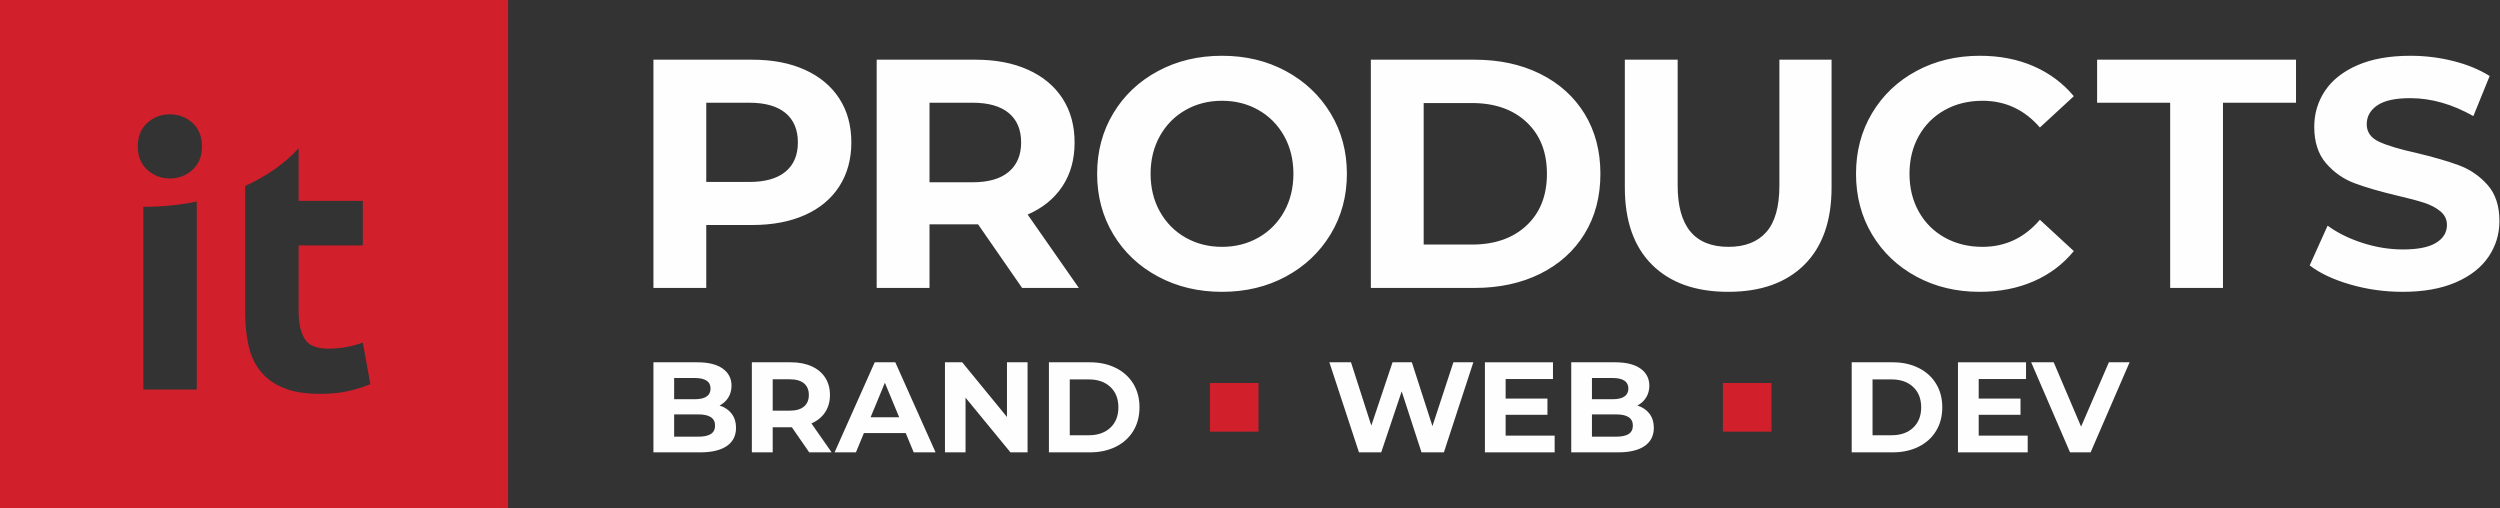
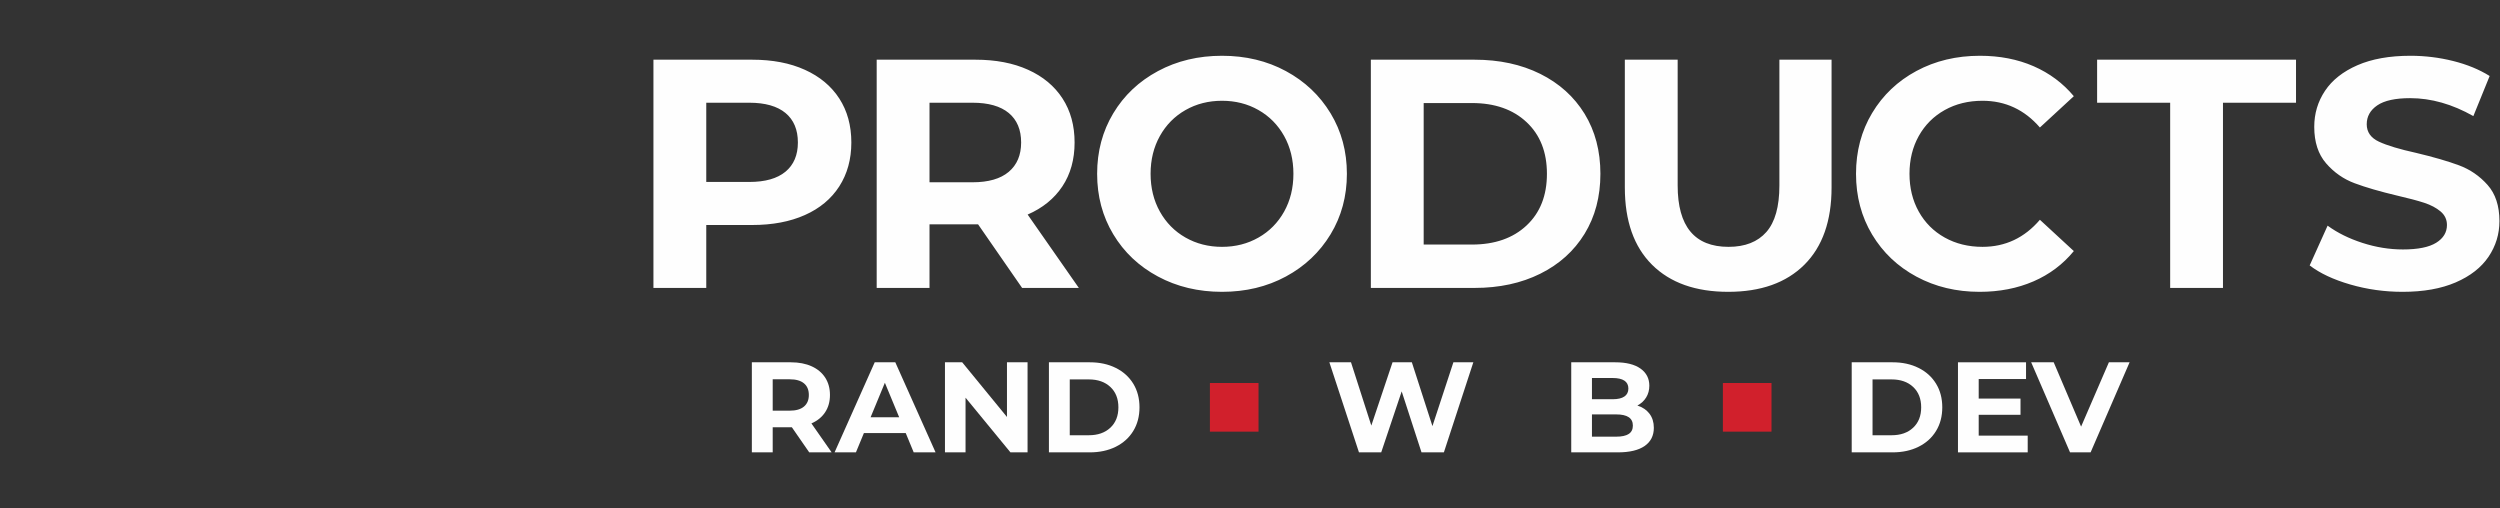
<svg xmlns="http://www.w3.org/2000/svg" width="123" height="25" viewBox="0 0 123 25" fill="none">
  <rect x="0" y="0" width="123" height="25" fill="#333333" stroke="none" />
  <g id="itproducts 1" clip-path="url(#clip0_909_554)">
    <g id="Vrstva_x0020_1">
      <g id="_2181797726688">
-         <path id="Vector" fill-rule="evenodd" clip-rule="evenodd" d="M0 0H25V25H0V0ZM14.693 7.295V9.884H17.851V12.072H14.693V15.336C14.693 15.889 14.79 16.33 14.984 16.66C15.178 16.989 15.569 17.154 16.157 17.154C16.439 17.154 16.731 17.128 17.031 17.075C17.331 17.022 17.604 16.948 17.851 16.854L18.222 18.901C17.904 19.03 17.551 19.142 17.163 19.236C16.775 19.33 16.298 19.377 15.734 19.377C15.016 19.377 14.422 19.28 13.951 19.086C13.481 18.892 13.104 18.622 12.822 18.274C12.54 17.927 12.343 17.507 12.231 17.013C12.119 16.519 12.063 15.972 12.063 15.372V9.148C13.122 8.665 14.021 8.033 14.693 7.295L14.693 7.295ZM9.681 19.166H7.052V10.175L7.088 10.175C7.99 10.175 8.86 10.084 9.681 9.915V19.166ZM9.936 7.202C9.936 7.692 9.78 8.078 9.466 8.359C9.153 8.64 8.783 8.781 8.358 8.781C7.932 8.781 7.562 8.64 7.249 8.359C6.935 8.078 6.779 7.692 6.779 7.202C6.779 6.711 6.935 6.325 7.249 6.044C7.562 5.763 7.932 5.623 8.358 5.623C8.783 5.623 9.153 5.763 9.466 6.044C9.78 6.325 9.936 6.711 9.936 7.202Z" fill="#D1202C" />
        <path id="Vector_2" d="M118.208 14.358C117.32 14.358 116.462 14.238 115.633 13.997C114.804 13.757 114.139 13.444 113.636 13.059L114.518 11.102C115 11.455 115.572 11.738 116.235 11.952C116.898 12.166 117.561 12.273 118.224 12.273C118.962 12.273 119.507 12.163 119.86 11.944C120.213 11.725 120.39 11.433 120.39 11.07C120.39 10.802 120.285 10.581 120.077 10.404C119.868 10.228 119.601 10.086 119.275 9.979C118.949 9.872 118.507 9.754 117.951 9.626C117.096 9.423 116.395 9.22 115.85 9.016C115.304 8.813 114.837 8.487 114.446 8.038C114.056 7.589 113.861 6.99 113.861 6.241C113.861 5.589 114.037 4.998 114.39 4.469C114.743 3.939 115.275 3.52 115.986 3.209C116.697 2.899 117.566 2.744 118.593 2.744C119.309 2.744 120.01 2.83 120.694 3.001C121.379 3.172 121.978 3.418 122.491 3.739L121.689 5.712C120.652 5.124 119.614 4.829 118.577 4.829C117.85 4.829 117.312 4.947 116.965 5.182C116.617 5.418 116.443 5.728 116.443 6.113C116.443 6.498 116.644 6.784 117.045 6.971C117.446 7.158 118.058 7.343 118.882 7.524C119.737 7.728 120.438 7.931 120.983 8.134C121.529 8.337 121.996 8.658 122.387 9.097C122.777 9.535 122.972 10.129 122.972 10.877C122.972 11.519 122.793 12.104 122.435 12.634C122.077 13.163 121.539 13.583 120.823 13.893C120.106 14.203 119.235 14.358 118.208 14.358H118.208ZM37.01 2.937C38.004 2.937 38.868 3.102 39.6 3.434C40.333 3.765 40.897 4.236 41.293 4.846C41.688 5.455 41.886 6.177 41.886 7.011C41.886 7.835 41.688 8.554 41.293 9.169C40.897 9.784 40.333 10.254 39.6 10.58C38.868 10.907 38.004 11.07 37.01 11.07H34.748V14.166H32.149V2.937H37.01ZM36.865 8.952C37.646 8.952 38.24 8.784 38.646 8.447C39.052 8.11 39.256 7.631 39.256 7.011C39.256 6.38 39.052 5.896 38.646 5.559C38.24 5.223 37.646 5.054 36.865 5.054H34.748V8.952H36.865V8.952ZM50.288 14.166L48.122 11.038H47.994H45.732V14.166H43.133V2.937H47.994C48.988 2.937 49.852 3.102 50.584 3.434C51.317 3.765 51.881 4.236 52.277 4.846C52.672 5.455 52.87 6.177 52.87 7.011C52.87 7.845 52.67 8.565 52.269 9.169C51.868 9.773 51.298 10.236 50.56 10.556L53.079 14.166H50.288ZM50.24 7.011C50.24 6.38 50.036 5.896 49.63 5.559C49.224 5.223 48.63 5.054 47.849 5.054H45.732V8.968H47.849C48.63 8.968 49.224 8.797 49.63 8.455C50.036 8.113 50.24 7.631 50.24 7.011V7.011ZM60.123 14.358C58.957 14.358 57.906 14.107 56.971 13.604C56.035 13.102 55.302 12.409 54.773 11.527C54.243 10.645 53.979 9.653 53.979 8.551C53.979 7.45 54.243 6.458 54.773 5.575C55.302 4.693 56.035 4.001 56.971 3.498C57.906 2.995 58.957 2.744 60.123 2.744C61.288 2.744 62.336 2.995 63.267 3.498C64.197 4.001 64.93 4.693 65.465 5.575C65.999 6.458 66.267 7.45 66.267 8.551C66.267 9.653 65.999 10.645 65.465 11.527C64.93 12.409 64.197 13.102 63.267 13.604C62.336 14.107 61.288 14.358 60.123 14.358ZM60.123 12.145C60.786 12.145 61.385 11.992 61.919 11.687C62.454 11.383 62.874 10.957 63.179 10.412C63.483 9.867 63.636 9.246 63.636 8.551C63.636 7.856 63.483 7.236 63.179 6.69C62.874 6.145 62.454 5.72 61.919 5.415C61.385 5.11 60.786 4.958 60.123 4.958C59.46 4.958 58.861 5.11 58.326 5.415C57.791 5.72 57.371 6.145 57.067 6.69C56.762 7.236 56.609 7.856 56.609 8.551C56.609 9.246 56.762 9.867 57.067 10.412C57.372 10.957 57.791 11.383 58.326 11.687C58.861 11.992 59.46 12.145 60.123 12.145ZM67.446 2.937H72.547C73.767 2.937 74.844 3.169 75.78 3.634C76.716 4.1 77.443 4.755 77.962 5.599C78.48 6.444 78.74 7.428 78.74 8.551C78.74 9.674 78.48 10.658 77.962 11.503C77.443 12.348 76.716 13.003 75.78 13.468C74.844 13.933 73.767 14.166 72.547 14.166H67.446V2.936V2.937ZM72.419 12.032C73.542 12.032 74.438 11.719 75.106 11.094C75.775 10.468 76.109 9.621 76.109 8.551C76.109 7.482 75.775 6.634 75.106 6.009C74.438 5.383 73.542 5.07 72.419 5.07H70.045V12.032H72.419ZM85.028 14.358C83.424 14.358 82.175 13.914 81.282 13.027C80.389 12.139 79.942 10.872 79.942 9.225V2.937H82.541V9.129C82.541 11.139 83.375 12.145 85.044 12.145C85.857 12.145 86.477 11.901 86.905 11.415C87.332 10.928 87.546 10.166 87.546 9.129V2.937H90.113V9.225C90.113 10.872 89.666 12.139 88.773 13.027C87.88 13.914 86.632 14.358 85.028 14.358H85.028ZM97.396 14.358C96.251 14.358 95.217 14.11 94.292 13.612C93.367 13.115 92.639 12.425 92.11 11.543C91.581 10.661 91.316 9.663 91.316 8.551C91.316 7.439 91.581 6.442 92.11 5.559C92.639 4.677 93.367 3.987 94.292 3.49C95.217 2.993 96.257 2.744 97.412 2.744C98.385 2.744 99.265 2.915 100.051 3.257C100.837 3.6 101.497 4.092 102.032 4.733L100.363 6.273C99.604 5.396 98.663 4.958 97.54 4.958C96.845 4.958 96.225 5.11 95.679 5.415C95.134 5.72 94.709 6.145 94.404 6.69C94.099 7.236 93.947 7.856 93.947 8.551C93.947 9.246 94.099 9.867 94.404 10.412C94.709 10.957 95.134 11.383 95.679 11.687C96.225 11.992 96.845 12.145 97.54 12.145C98.663 12.145 99.604 11.701 100.363 10.813L102.032 12.353C101.497 13.005 100.834 13.503 100.043 13.845C99.251 14.187 98.369 14.358 97.396 14.358L97.396 14.358ZM106.772 5.054H103.178V2.937H112.964V5.054H109.37V14.166H106.772V5.054Z" fill="#FEFEFE" />
        <path id="Vector_3" fill-rule="evenodd" clip-rule="evenodd" d="M59.527 18.844H61.919V21.237H59.527V18.844Z" fill="#D1202C" />
        <path id="Vector_4" d="M104.776 17.825L102.858 22.256H101.846L99.934 17.825H101.042L102.39 20.99L103.757 17.825H104.776Z" fill="#FEFEFE" />
        <path id="Vector_5" d="M99.763 21.433V22.256H96.332V17.825H99.681V18.648H97.352V19.61H99.409V20.408H97.352V21.433H99.763Z" fill="#FEFEFE" />
        <path id="Vector_6" d="M91.104 17.825H93.117C93.598 17.825 94.023 17.917 94.392 18.101C94.762 18.284 95.049 18.543 95.253 18.876C95.458 19.209 95.56 19.598 95.56 20.041C95.56 20.484 95.458 20.872 95.253 21.205C95.049 21.539 94.762 21.797 94.392 21.981C94.023 22.164 93.598 22.256 93.117 22.256H91.104V17.825ZM93.066 21.414C93.51 21.414 93.863 21.291 94.126 21.044C94.39 20.797 94.522 20.463 94.522 20.041C94.522 19.619 94.39 19.284 94.126 19.037C93.863 18.791 93.509 18.667 93.066 18.667H92.129V21.414H93.066Z" fill="#FEFEFE" />
        <path id="Vector_7" d="M80.559 19.952C80.812 20.032 81.01 20.166 81.154 20.354C81.297 20.542 81.369 20.773 81.369 21.047C81.369 21.435 81.218 21.734 80.916 21.943C80.615 22.152 80.175 22.256 79.597 22.256H77.305V17.825H79.47C80.01 17.825 80.425 17.929 80.714 18.135C81.003 18.342 81.147 18.623 81.147 18.977C81.147 19.192 81.096 19.384 80.992 19.553C80.889 19.722 80.744 19.855 80.559 19.952L80.559 19.952ZM78.324 18.598V19.642H79.343C79.597 19.642 79.789 19.598 79.919 19.509C80.05 19.42 80.116 19.29 80.116 19.116C80.116 18.944 80.05 18.814 79.919 18.727C79.789 18.641 79.597 18.598 79.343 18.598H78.324ZM79.521 21.484C79.791 21.484 79.994 21.44 80.132 21.351C80.269 21.262 80.337 21.125 80.337 20.939C80.337 20.572 80.065 20.389 79.521 20.389H78.324V21.484H79.521Z" fill="#FEFEFE" />
-         <path id="Vector_8" d="M76.489 21.433V22.256H73.058V17.825H76.406V18.648H74.077V19.61H76.134V20.408H74.077V21.433H76.489Z" fill="#FEFEFE" />
        <path id="Vector_9" d="M72.488 17.825L71.039 22.256H69.938L68.963 19.256L67.956 22.256H66.861L65.405 17.825H66.469L67.469 20.939L68.513 17.825H69.463L70.476 20.965L71.507 17.825H72.488Z" fill="#FEFEFE" />
        <path id="Vector_10" d="M51.607 17.825H53.619C54.1 17.825 54.526 17.917 54.895 18.101C55.264 18.284 55.551 18.543 55.756 18.876C55.96 19.209 56.063 19.598 56.063 20.041C56.063 20.484 55.96 20.872 55.756 21.205C55.551 21.539 55.264 21.797 54.895 21.981C54.526 22.164 54.1 22.256 53.619 22.256H51.607V17.825ZM53.569 21.414C54.012 21.414 54.365 21.291 54.629 21.044C54.893 20.797 55.025 20.463 55.025 20.041C55.025 19.619 54.893 19.284 54.629 19.037C54.365 18.791 54.012 18.667 53.569 18.667H52.632V21.414H53.569Z" fill="#FEFEFE" />
        <path id="Vector_11" d="M50.556 17.825V22.256H49.714L47.505 19.566V22.256H46.492V17.825H47.34L49.543 20.515V17.825H50.556Z" fill="#FEFEFE" />
        <path id="Vector_12" d="M44.562 21.307H42.504L42.112 22.256H41.061L43.036 17.825H44.049L46.03 22.256H44.954L44.562 21.307ZM44.239 20.528L43.536 18.832L42.834 20.528H44.239Z" fill="#FEFEFE" />
        <path id="Vector_13" d="M39.814 22.256L38.96 21.022H38.909H38.017V22.256H36.991V17.825H38.909C39.302 17.825 39.642 17.891 39.931 18.021C40.221 18.152 40.443 18.338 40.599 18.578C40.755 18.819 40.834 19.104 40.834 19.433C40.834 19.762 40.754 20.046 40.596 20.284C40.438 20.523 40.213 20.705 39.922 20.832L40.916 22.256H39.815L39.814 22.256ZM39.795 19.433C39.795 19.184 39.715 18.993 39.555 18.86C39.395 18.727 39.16 18.661 38.852 18.661H38.017V20.205H38.852C39.16 20.205 39.395 20.138 39.555 20.003C39.715 19.868 39.795 19.678 39.795 19.433V19.433Z" fill="#FEFEFE" />
-         <path id="Vector_14" d="M35.403 19.952C35.656 20.032 35.854 20.166 35.998 20.354C36.141 20.542 36.213 20.773 36.213 21.047C36.213 21.435 36.062 21.734 35.76 21.943C35.458 22.152 35.019 22.256 34.44 22.256H32.149V17.825H34.314C34.854 17.825 35.269 17.929 35.558 18.135C35.847 18.342 35.991 18.623 35.991 18.977C35.991 19.192 35.94 19.384 35.836 19.553C35.733 19.722 35.588 19.855 35.403 19.952L35.403 19.952ZM33.168 18.598V19.642H34.187C34.441 19.642 34.633 19.598 34.763 19.509C34.894 19.42 34.959 19.29 34.959 19.116C34.959 18.944 34.894 18.814 34.763 18.727C34.633 18.641 34.441 18.598 34.187 18.598H33.168ZM34.364 21.484C34.635 21.484 34.838 21.44 34.975 21.351C35.113 21.262 35.181 21.125 35.181 20.939C35.181 20.572 34.909 20.389 34.364 20.389H33.168V21.484H34.364Z" fill="#FEFEFE" />
        <path id="Vector_15" fill-rule="evenodd" clip-rule="evenodd" d="M84.766 18.844H87.158V21.237H84.766V18.844Z" fill="#D1202C" />
      </g>
    </g>
  </g>
  <defs>
    <clipPath id="clip0_909_554">
      <rect width="122.972" height="25" fill="white" />
    </clipPath>
  </defs>
</svg>